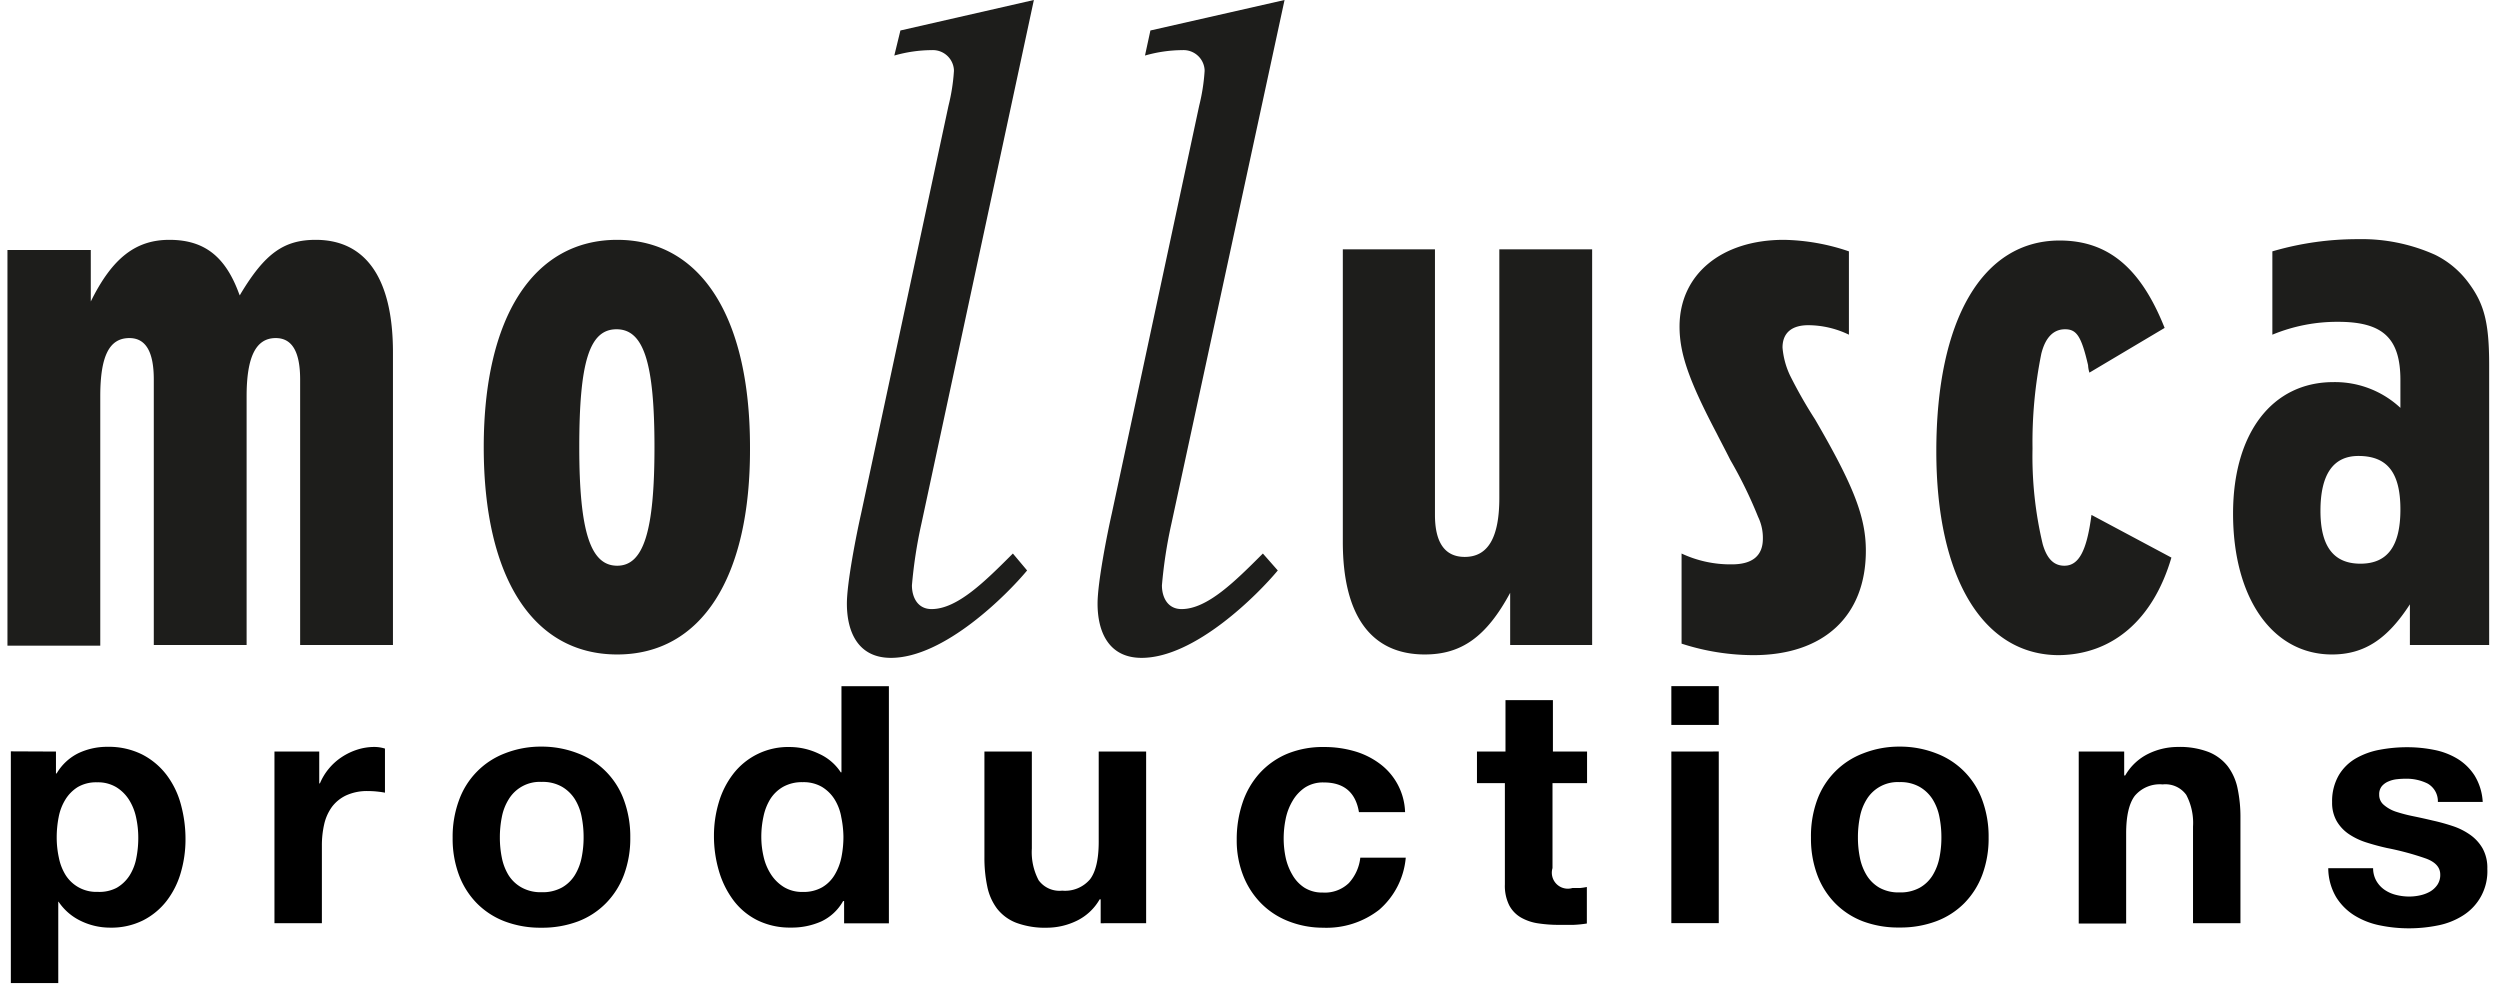
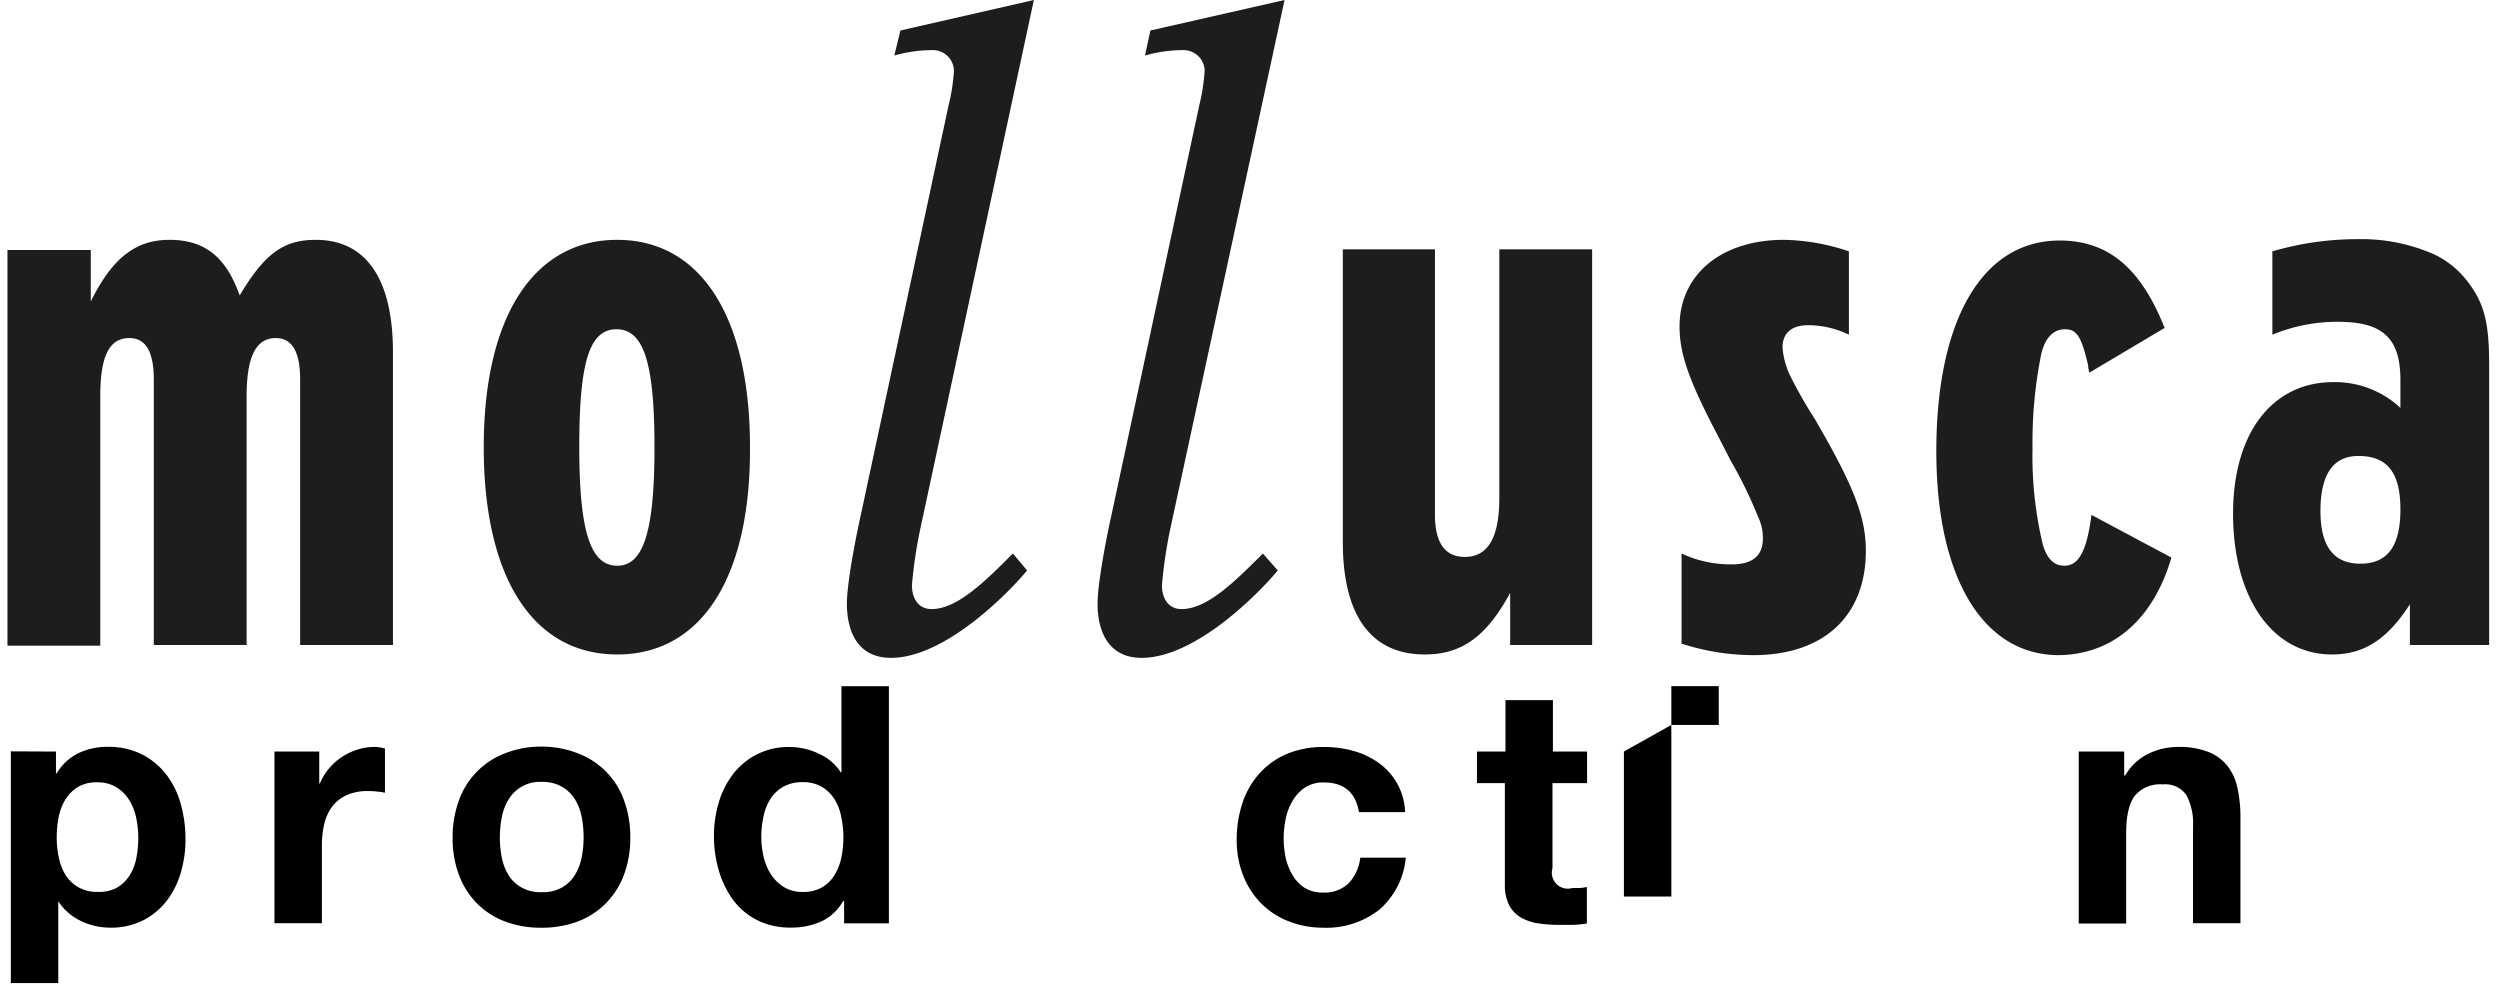
<svg xmlns="http://www.w3.org/2000/svg" id="Ebene_1" data-name="Ebene 1" viewBox="0 0 369 147.4">
  <defs>
    <style>.cls-1{fill:none;}.cls-2{clip-path:url(#clip-path);}.cls-3{fill:#1d1d1b;}</style>
    <clipPath id="clip-path">
      <rect class="cls-1" width="372.8" height="149.4" />
    </clipPath>
  </defs>
  <title>Zeichenfläche 1</title>
  <g class="cls-2">
    <path class="cls-3" d="M354.3,75.2c0,5.4-1.9,8-5.9,8s-5.9-2.6-5.9-7.8c0-5.4,1.9-8.1,5.6-8.1,4.3,0,6.2,2.5,6.2,7.9m13.1,20V53.9c0-6.2-.7-9-3-12.1a13.57,13.57,0,0,0-5-4.2A26.45,26.45,0,0,0,348,35.3a44.63,44.63,0,0,0-12.6,1.8V49.4a25,25,0,0,1,9.7-1.9c6.6,0,9.2,2.4,9.2,8.6v4.1a14.15,14.15,0,0,0-9.9-3.8c-9,0-14.8,7.5-14.8,19.4,0,12.6,5.9,20.8,14.6,20.8,4.8,0,8.2-2.3,11.5-7.4v6ZM320.5,82.3,308.7,76c-.7,5.4-1.9,7.5-4,7.5-1.6,0-2.6-1.1-3.2-3.2A55.9,55.9,0,0,1,300,66.2a65.76,65.76,0,0,1,1.3-14c.6-2.4,1.8-3.6,3.5-3.6s2.4,1,3.4,5.3a4.25,4.25,0,0,0,.2,1.1l11.1-6.6c-3.5-8.8-8.3-12.9-15.5-12.9-11.4,0-18.2,11.7-18.2,31.1,0,18.7,6.9,30.1,18.1,30.1,7.9-.1,13.9-5.2,16.6-14.4m-45.1-1c0-5-1.8-9.6-7.5-19.4a68.08,68.08,0,0,1-3.7-6.5,11.9,11.9,0,0,1-1.1-4.1c0-2.2,1.4-3.3,3.8-3.3a13.9,13.9,0,0,1,6,1.4V37.1a31.27,31.27,0,0,0-9.6-1.7c-9.2,0-15.4,5.1-15.4,12.8,0,4,1.4,8,5.5,15.8.5,1,1.2,2.3,2,3.9a65.21,65.21,0,0,1,4.1,8.4,7.11,7.11,0,0,1,.7,3.2c0,2.5-1.5,3.8-4.6,3.8a17,17,0,0,1-7.4-1.6V95a34.58,34.58,0,0,0,10.6,1.7c10.4,0,16.6-5.8,16.6-15.4M235,95.2V36.8H221.3V73.5c0,5.9-1.7,8.7-5.1,8.7-3,0-4.4-2.2-4.4-6.2V36.8H198.2V80c0,10.9,4.2,16.6,12.1,16.6,5.4,0,9.1-2.6,12.6-9.1v7.7ZM164.1,75.8c-.7,3.1-2.1,10.2-2.1,13.3,0,4.1,1.6,8,6.5,8,7.9,0,17.2-9.4,20.1-12.9l-2.2-2.5c-4.1,4.1-8.2,8.2-12,8.2-2.1,0-2.9-1.8-2.9-3.5a68.9,68.9,0,0,1,1.4-9.1L189.6,0,169.8,4.5,169,8.2a20.32,20.32,0,0,1,5.5-.8,3.12,3.12,0,0,1,3.3,2.9v.2a28.54,28.54,0,0,1-.8,5.1Zm-37,0c-.7,3.1-2.1,10.2-2.1,13.3,0,4.1,1.6,8,6.5,8,7.9,0,17.2-9.4,20.1-12.9l-2.1-2.5c-4.1,4.1-8.2,8.2-12,8.2-2.1,0-2.9-1.8-2.9-3.5a68.9,68.9,0,0,1,1.4-9.1L152.6,0,132.9,4.5,132,8.2a20.32,20.32,0,0,1,5.5-.8,3.12,3.12,0,0,1,3.3,2.9v.2a28.54,28.54,0,0,1-.8,5.1ZM96.6,66c0,12.4-1.6,17.5-5.5,17.5S85.5,78.6,85.5,66,87,48.6,91,48.6s5.6,4.9,5.6,17.4m14.1,0c0-19.3-7.3-30.6-19.6-30.6S71.4,46.7,71.4,66s7.3,30.6,19.7,30.6S110.8,85.3,110.7,66M58,95.2V52c0-10.9-4-16.6-11.4-16.6-4.7,0-7.5,2-11.1,8l-.1.2-.1-.2c-2-5.5-5.1-8-10.3-8-4.9,0-8.4,2.6-11.6,9.1V36.9H1.1V95.3H14.8V58.5c0-5.9,1.3-8.6,4.3-8.6,2.4,0,3.6,2,3.6,6.1V95.2H36.4V58.5c0-5.9,1.4-8.6,4.3-8.6,2.4,0,3.6,2,3.6,6.1V95.2Z" />
  </g>
  <path d="M8.26,110.93v3.23h.1a7.65,7.65,0,0,1,3.23-3,9.93,9.93,0,0,1,4.31-.93A11,11,0,0,1,21,111.37a10.62,10.62,0,0,1,3.58,3,12.64,12.64,0,0,1,2.11,4.34,19.27,19.27,0,0,1,.69,5.17,17.42,17.42,0,0,1-.69,4.9,12.47,12.47,0,0,1-2.08,4.17,10.3,10.3,0,0,1-3.48,2.89,10.47,10.47,0,0,1-4.88,1.08,9.87,9.87,0,0,1-4.34-1,8.21,8.21,0,0,1-3.26-2.82H8.6v12h-7v-34.2Zm9,20.09a5.58,5.58,0,0,0,1.86-1.79,7.38,7.38,0,0,0,1-2.57,15.22,15.22,0,0,0,.29-3,14.11,14.11,0,0,0-.32-3,8,8,0,0,0-1.05-2.62,5.87,5.87,0,0,0-1.89-1.86,5.27,5.27,0,0,0-2.82-.71,5.37,5.37,0,0,0-2.87.71A5.71,5.71,0,0,0,9.66,118a7.61,7.61,0,0,0-1,2.6,15.47,15.47,0,0,0-.29,3,14,14,0,0,0,.32,3,7.71,7.71,0,0,0,1,2.57,5.35,5.35,0,0,0,4.73,2.47A5.51,5.51,0,0,0,17.3,131Z" />
  <path d="M47.12,110.93v4.7h.1a8.52,8.52,0,0,1,1.32-2.18,8.68,8.68,0,0,1,1.91-1.71,9.34,9.34,0,0,1,2.3-1.1,8.32,8.32,0,0,1,2.55-.39,5.44,5.44,0,0,1,1.52.24V117q-.49-.1-1.18-.17a12.49,12.49,0,0,0-1.32-.07,7.42,7.42,0,0,0-3.23.64A5.61,5.61,0,0,0,49,119.09a7,7,0,0,0-1.15,2.57,14,14,0,0,0-.34,3.18v11.42h-7V110.93Z" />
  <path d="M67.75,118.11a11.59,11.59,0,0,1,6.76-6.91,14.47,14.47,0,0,1,5.39-1,14.67,14.67,0,0,1,5.41,1,11.54,11.54,0,0,1,6.79,6.91,15.56,15.56,0,0,1,.93,5.51,15.36,15.36,0,0,1-.93,5.49,11.91,11.91,0,0,1-2.65,4.19A11.52,11.52,0,0,1,85.31,136a15,15,0,0,1-5.41.93,14.82,14.82,0,0,1-5.39-.93,11.56,11.56,0,0,1-4.12-2.67,11.88,11.88,0,0,1-2.65-4.19,15.33,15.33,0,0,1-.93-5.49A15.54,15.54,0,0,1,67.75,118.11Zm6.32,8.48a7.9,7.9,0,0,0,1,2.6A5.34,5.34,0,0,0,77,131a5.75,5.75,0,0,0,2.94.69,5.89,5.89,0,0,0,3-.69,5.29,5.29,0,0,0,1.91-1.84,7.92,7.92,0,0,0,1-2.6,14.84,14.84,0,0,0,.29-3,15.22,15.22,0,0,0-.29-3,7.63,7.63,0,0,0-1-2.6,5.57,5.57,0,0,0-1.91-1.84,5.73,5.73,0,0,0-3-.71A5.35,5.35,0,0,0,75.07,118a7.61,7.61,0,0,0-1,2.6,15.22,15.22,0,0,0-.29,3A14.84,14.84,0,0,0,74.07,126.59Z" />
  <path d="M124.44,133a7.18,7.18,0,0,1-3.21,3,10.67,10.67,0,0,1-4.48.91,10.83,10.83,0,0,1-5-1.1,10,10,0,0,1-3.55-3,13.55,13.55,0,0,1-2.11-4.34,18.2,18.2,0,0,1-.71-5.1,17.11,17.11,0,0,1,.71-4.92,12.79,12.79,0,0,1,2.11-4.19,10.23,10.23,0,0,1,8.4-4,10,10,0,0,1,4.29,1A7.47,7.47,0,0,1,124.1,114h.1V101.28h7v35h-6.61V133Zm-.29-12.52a7.38,7.38,0,0,0-1-2.55,5.68,5.68,0,0,0-1.84-1.79,5.39,5.39,0,0,0-2.84-.69,5.66,5.66,0,0,0-2.89.69,5.43,5.43,0,0,0-1.89,1.81,8,8,0,0,0-1,2.57,13.93,13.93,0,0,0-.32,3,12.89,12.89,0,0,0,.34,2.94,8,8,0,0,0,1.1,2.62,6.09,6.09,0,0,0,1.91,1.86,5.17,5.17,0,0,0,2.77.71,5.51,5.51,0,0,0,2.87-.69,5.22,5.22,0,0,0,1.84-1.84,8.23,8.23,0,0,0,1-2.62,15.46,15.46,0,0,0,.29-3A15.11,15.11,0,0,0,124.15,120.51Z" />
-   <path d="M162.46,136.27v-3.53h-.15a7.83,7.83,0,0,1-3.43,3.19,10.13,10.13,0,0,1-4.31,1,12.18,12.18,0,0,1-4.58-.73,6.6,6.6,0,0,1-2.82-2.08,8.14,8.14,0,0,1-1.45-3.28,20.4,20.4,0,0,1-.42-4.29V110.93h7v14.31a8.87,8.87,0,0,0,1,4.68,3.8,3.8,0,0,0,3.48,1.54,4.82,4.82,0,0,0,4.12-1.69q1.27-1.69,1.27-5.56V110.93h7v25.33Z" />
  <path d="M195.39,115.49a4.89,4.89,0,0,0-2.79.76,6,6,0,0,0-1.84,2,8.45,8.45,0,0,0-1,2.65,14.33,14.33,0,0,0-.29,2.87,13.74,13.74,0,0,0,.29,2.79,8.62,8.62,0,0,0,1,2.57A5.48,5.48,0,0,0,192.5,131a4.91,4.91,0,0,0,2.74.74,5.1,5.1,0,0,0,3.85-1.4,6.61,6.61,0,0,0,1.69-3.75h6.71a11.48,11.48,0,0,1-3.92,7.69,12.65,12.65,0,0,1-8.28,2.65,13.87,13.87,0,0,1-5.22-1,11.55,11.55,0,0,1-4-2.67,12.15,12.15,0,0,1-2.6-4.09,14.18,14.18,0,0,1-.93-5.22,16.86,16.86,0,0,1,.86-5.46,12.27,12.27,0,0,1,2.52-4.36,11.55,11.55,0,0,1,4.07-2.87,13.83,13.83,0,0,1,5.49-1,15.87,15.87,0,0,1,4.34.59,11.58,11.58,0,0,1,3.72,1.79,9.25,9.25,0,0,1,3.85,7.23h-6.81Q199.85,115.49,195.39,115.49Z" />
  <path d="M234.25,110.93v4.66h-5.1v12.54a2.36,2.36,0,0,0,2.94,2.94q.59,0,1.13,0a9.62,9.62,0,0,0,1-.15v5.39a16.74,16.74,0,0,1-2,.2q-1.08,0-2.11,0a20.24,20.24,0,0,1-3.06-.22,7.2,7.2,0,0,1-2.55-.86,4.53,4.53,0,0,1-1.74-1.81,6.47,6.47,0,0,1-.64-3.09V115.59H218v-4.66h4.21v-7.59h7v7.59Z" />
-   <path d="M246.69,107v-5.73h7V107Zm7,3.92v25.33h-7V110.93Z" />
-   <path d="M268.2,118.11A11.59,11.59,0,0,1,275,111.2a14.48,14.48,0,0,1,5.39-1,14.67,14.67,0,0,1,5.41,1,11.54,11.54,0,0,1,6.79,6.91,15.56,15.56,0,0,1,.93,5.51,15.36,15.36,0,0,1-.93,5.49,11.9,11.9,0,0,1-2.65,4.19,11.52,11.52,0,0,1-4.14,2.67,15,15,0,0,1-5.41.93A14.82,14.82,0,0,1,275,136a11.55,11.55,0,0,1-4.12-2.67,11.87,11.87,0,0,1-2.65-4.19,15.33,15.33,0,0,1-.93-5.49A15.54,15.54,0,0,1,268.2,118.11Zm6.32,8.48a7.88,7.88,0,0,0,1,2.6,5.35,5.35,0,0,0,1.89,1.84,5.75,5.75,0,0,0,2.94.69,5.89,5.89,0,0,0,3-.69,5.28,5.28,0,0,0,1.91-1.84,7.91,7.91,0,0,0,1-2.6,14.8,14.8,0,0,0,.29-3,15.18,15.18,0,0,0-.29-3,7.62,7.62,0,0,0-1-2.6,5.56,5.56,0,0,0-1.91-1.84,5.73,5.73,0,0,0-3-.71,5.35,5.35,0,0,0-4.83,2.55,7.6,7.6,0,0,0-1,2.6,15.18,15.18,0,0,0-.29,3A14.8,14.8,0,0,0,274.52,126.59Z" />
+   <path d="M246.69,107v-5.73h7V107Zv25.33h-7V110.93Z" />
  <path d="M313.53,110.93v3.53h.15a8,8,0,0,1,3.43-3.21,9.93,9.93,0,0,1,4.31-1A11.83,11.83,0,0,1,326,111a6.79,6.79,0,0,1,2.82,2.11,8.15,8.15,0,0,1,1.45,3.28,20.43,20.43,0,0,1,.42,4.29v15.58h-7V122a8.88,8.88,0,0,0-1-4.68,3.79,3.79,0,0,0-3.48-1.54,4.82,4.82,0,0,0-4.12,1.69q-1.27,1.69-1.27,5.56v13.28h-7V110.93Z" />
-   <path d="M350.74,130a4.05,4.05,0,0,0,1.2,1.32,5.15,5.15,0,0,0,1.69.76,7.92,7.92,0,0,0,2,.25,7.39,7.39,0,0,0,1.54-.17,5.25,5.25,0,0,0,1.47-.54,3.35,3.35,0,0,0,1.1-1,2.58,2.58,0,0,0,.44-1.54q0-1.57-2.08-2.35a41.74,41.74,0,0,0-5.81-1.57q-1.52-.34-3-.81a10.08,10.08,0,0,1-2.57-1.22,5.94,5.94,0,0,1-1.81-1.91,5.41,5.41,0,0,1-.69-2.82,7.62,7.62,0,0,1,1-4,7,7,0,0,1,2.52-2.47,11.08,11.08,0,0,1,3.53-1.27,21.75,21.75,0,0,1,4-.37,20.12,20.12,0,0,1,4,.39,10.6,10.6,0,0,1,3.46,1.32,7.94,7.94,0,0,1,2.52,2.47,8.32,8.32,0,0,1,1.2,3.9h-6.62a3,3,0,0,0-1.52-2.72,7,7,0,0,0-3.23-.71,11.8,11.8,0,0,0-1.27.07,4.25,4.25,0,0,0-1.25.32,2.57,2.57,0,0,0-1,.71,1.87,1.87,0,0,0-.39,1.25,1.9,1.9,0,0,0,.69,1.52,5.27,5.27,0,0,0,1.79,1,22.63,22.63,0,0,0,2.52.66q1.42.29,2.89.64a29.82,29.82,0,0,1,3,.83,9.77,9.77,0,0,1,2.57,1.3,6.29,6.29,0,0,1,1.81,2,5.9,5.9,0,0,1,.69,3,7.69,7.69,0,0,1-3.63,6.91,10.74,10.74,0,0,1-3.7,1.45,21.59,21.59,0,0,1-4.24.42,21,21,0,0,1-4.31-.44,11.37,11.37,0,0,1-3.75-1.47,8.4,8.4,0,0,1-2.7-2.72,8.52,8.52,0,0,1-1.15-4.24h6.62A3.8,3.8,0,0,0,350.74,130Z" />
</svg>